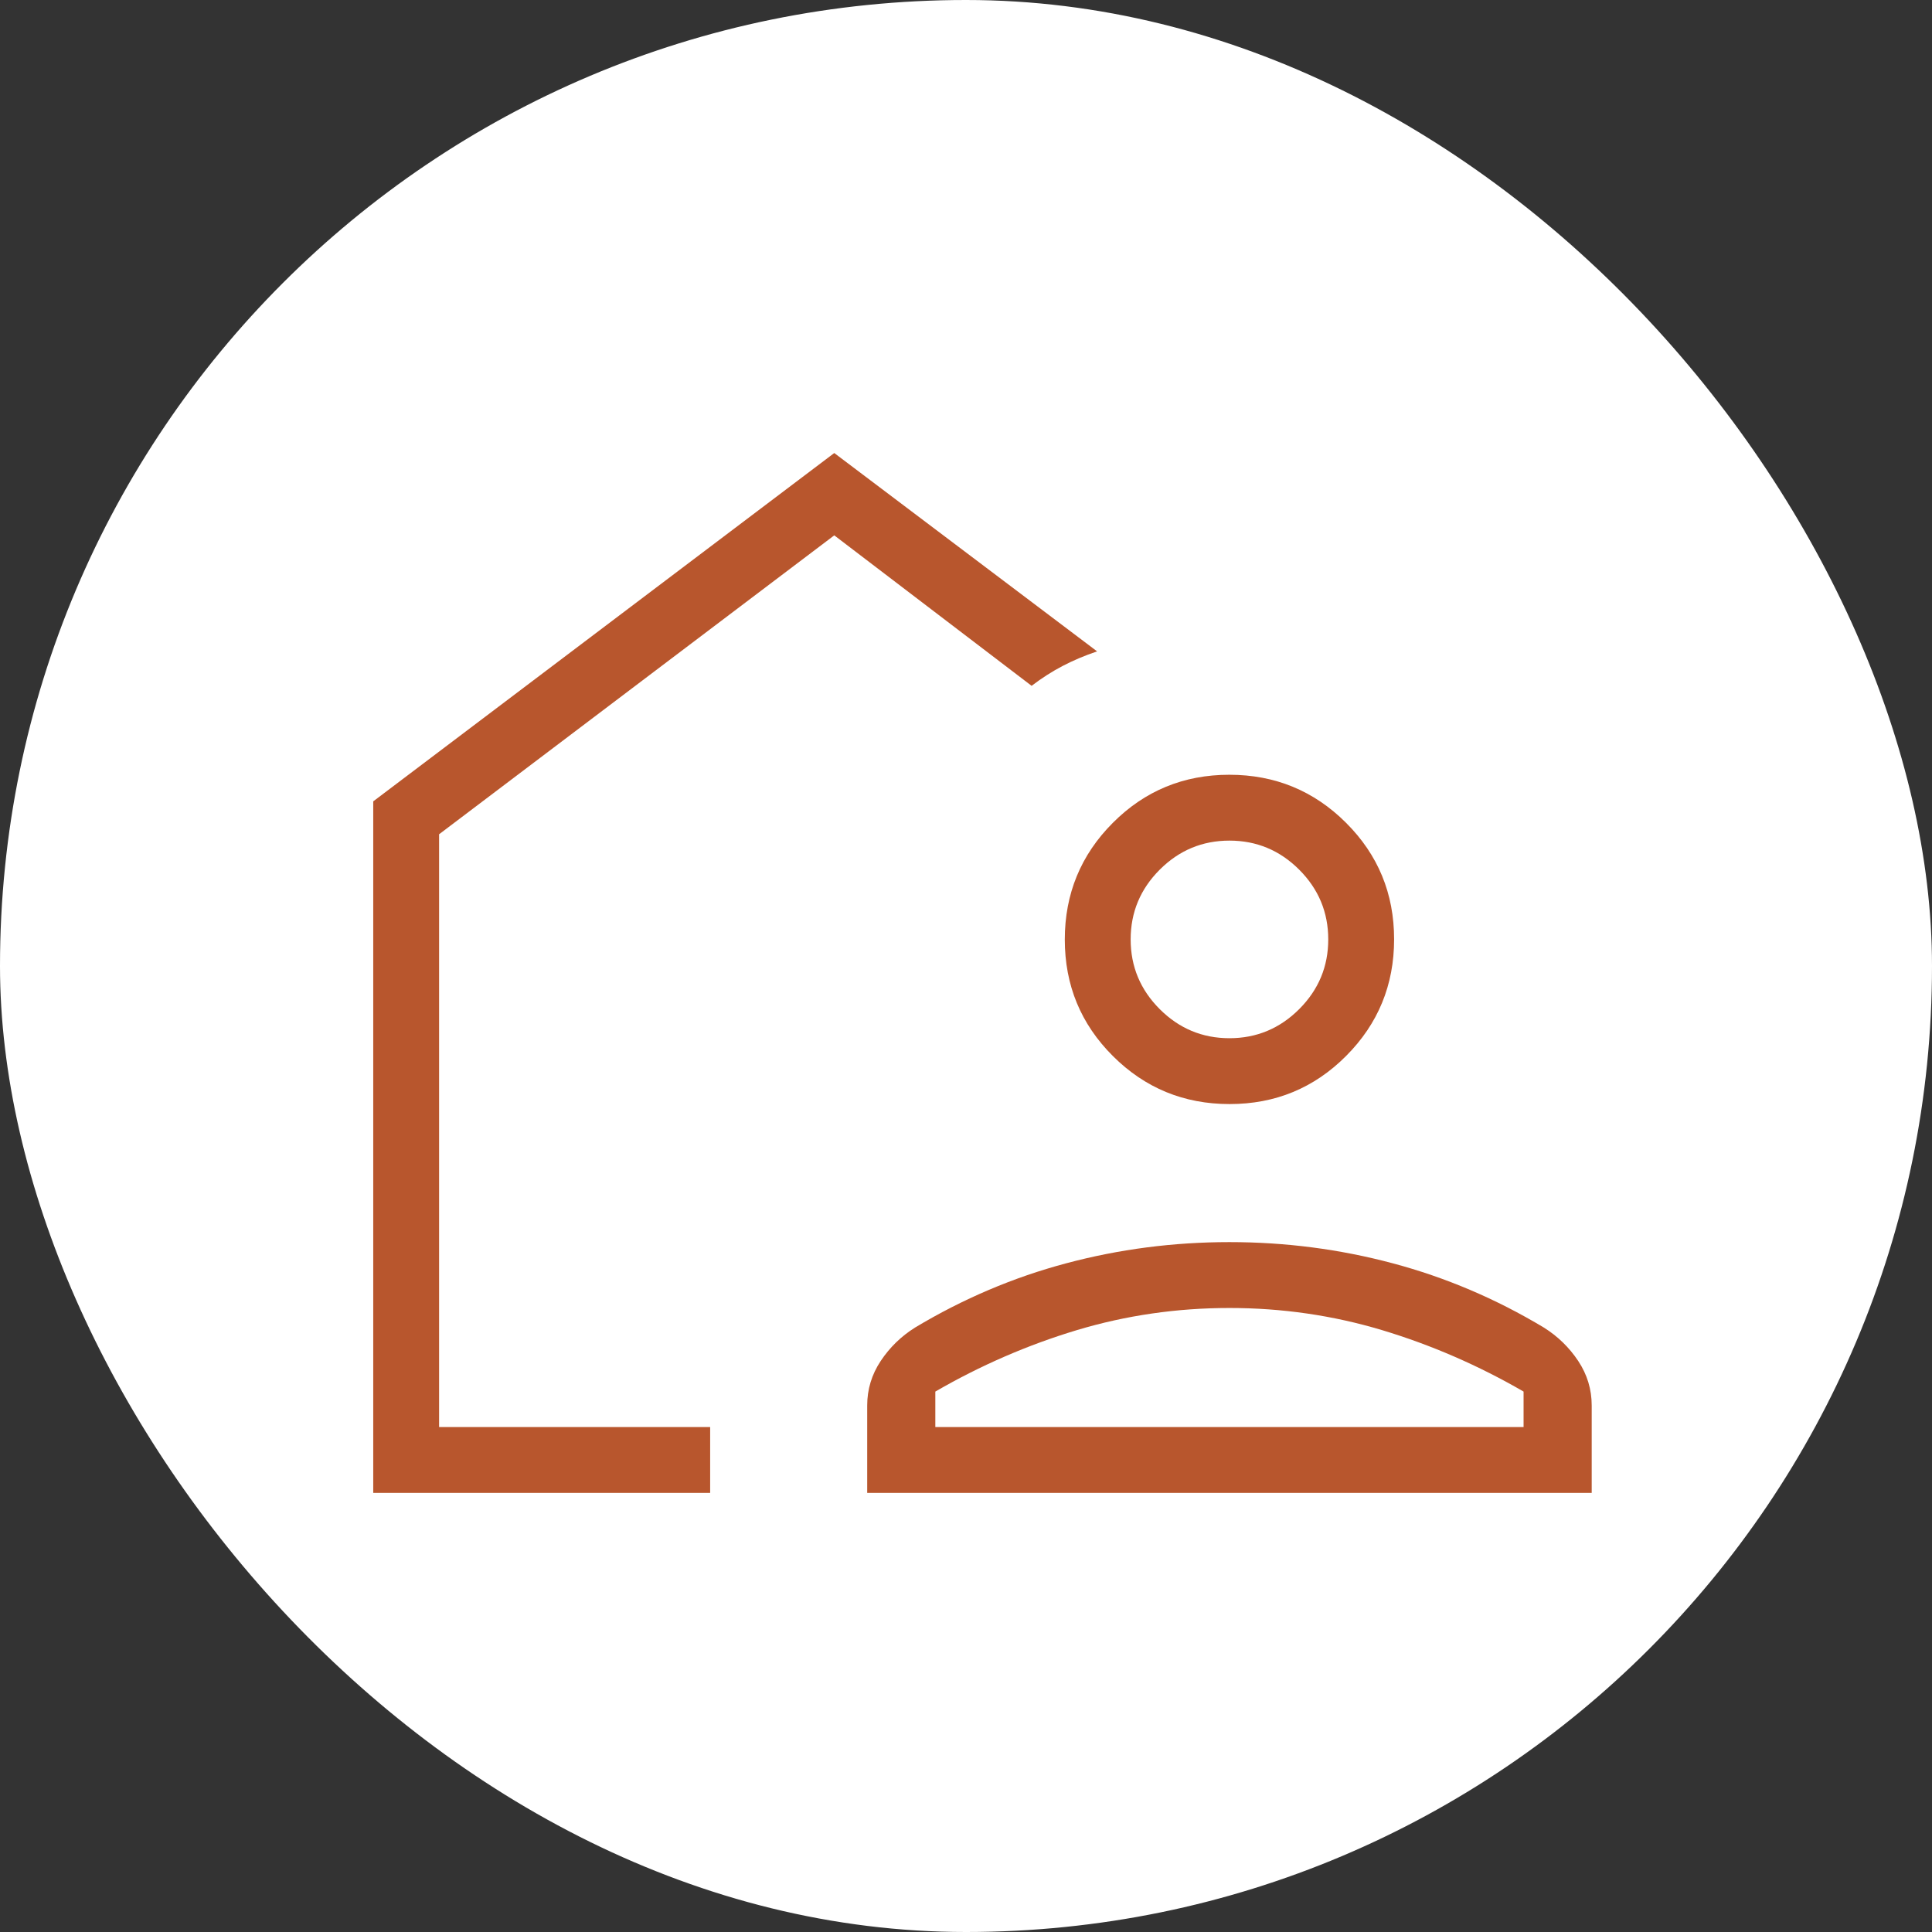
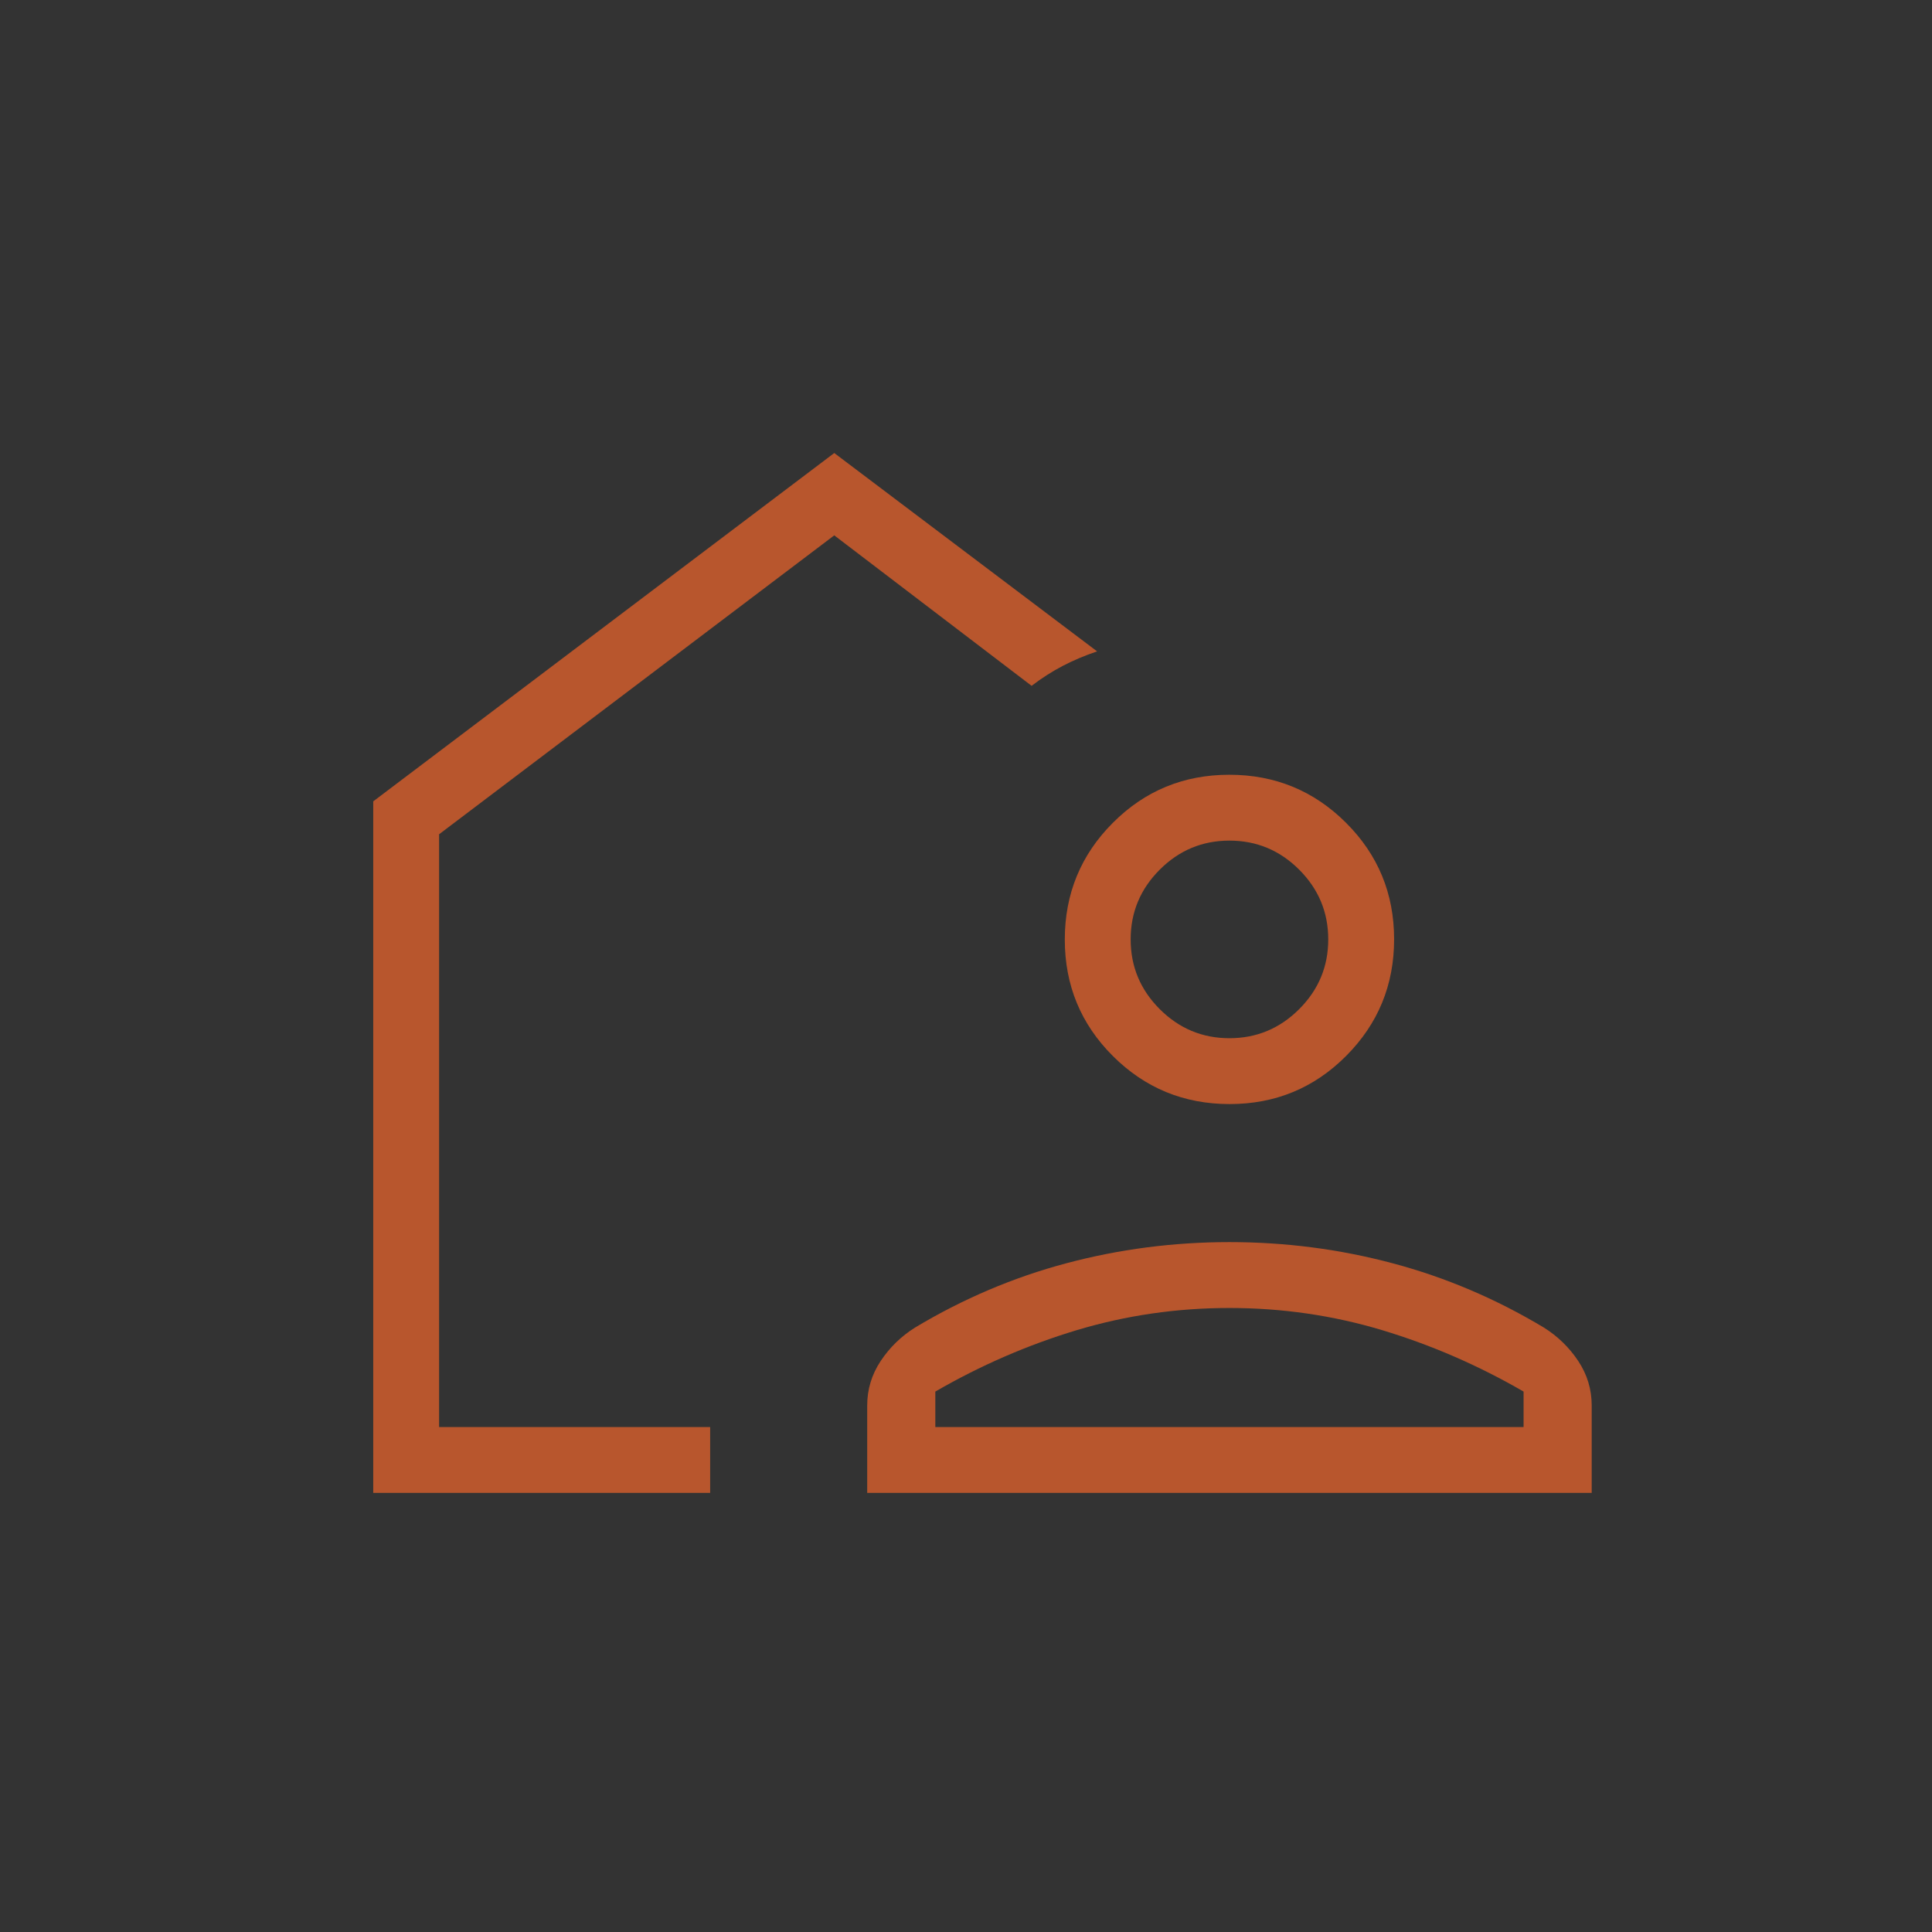
<svg xmlns="http://www.w3.org/2000/svg" width="80" height="80" viewBox="0 0 80 80" fill="none">
  <rect x="0" y="0" width="80" height="80" fill="#333333" stroke="none" />
-   <rect width="80" height="80" rx="40" fill="white" />
  <path d="M15.455 61.818V33.182L34.545 18.759L45.429 26.972C44.921 27.143 44.447 27.343 44.007 27.573C43.567 27.802 43.137 28.077 42.717 28.399L34.545 22.168L18.182 34.545V59.091H29.406V61.818H15.455ZM35.909 61.818V58.198C35.909 57.531 36.095 56.917 36.468 56.355C36.84 55.795 37.313 55.334 37.886 54.974C39.872 53.781 41.961 52.893 44.151 52.31C46.342 51.725 48.595 51.433 50.909 51.433C53.224 51.433 55.476 51.725 57.667 52.31C59.858 52.893 61.946 53.781 63.932 54.974C64.505 55.334 64.978 55.795 65.351 56.355C65.723 56.917 65.909 57.531 65.909 58.198V61.818H35.909ZM38.73 59.091H63.088V57.622C61.217 56.539 59.264 55.691 57.229 55.078C55.194 54.467 53.087 54.161 50.909 54.161C48.731 54.161 46.624 54.467 44.589 55.078C42.554 55.691 40.601 56.539 38.73 57.622V59.091ZM50.915 45.717C49.023 45.717 47.413 45.055 46.084 43.73C44.755 42.406 44.091 40.797 44.091 38.905C44.091 37.013 44.753 35.402 46.078 34.074C47.402 32.745 49.011 32.081 50.903 32.081C52.795 32.081 54.406 32.743 55.734 34.068C57.063 35.392 57.727 37.001 57.727 38.893C57.727 40.785 57.065 42.395 55.74 43.724C54.416 45.053 52.807 45.717 50.915 45.717ZM50.909 42.99C52.031 42.99 52.994 42.588 53.797 41.786C54.599 40.983 55 40.021 55 38.899C55 37.776 54.599 36.814 53.797 36.011C52.994 35.209 52.031 34.808 50.909 34.808C49.787 34.808 48.824 35.209 48.022 36.011C47.219 36.814 46.818 37.776 46.818 38.899C46.818 40.021 47.219 40.983 48.022 41.786C48.824 42.588 49.787 42.99 50.909 42.99Z" fill="#B8562D" />
</svg>